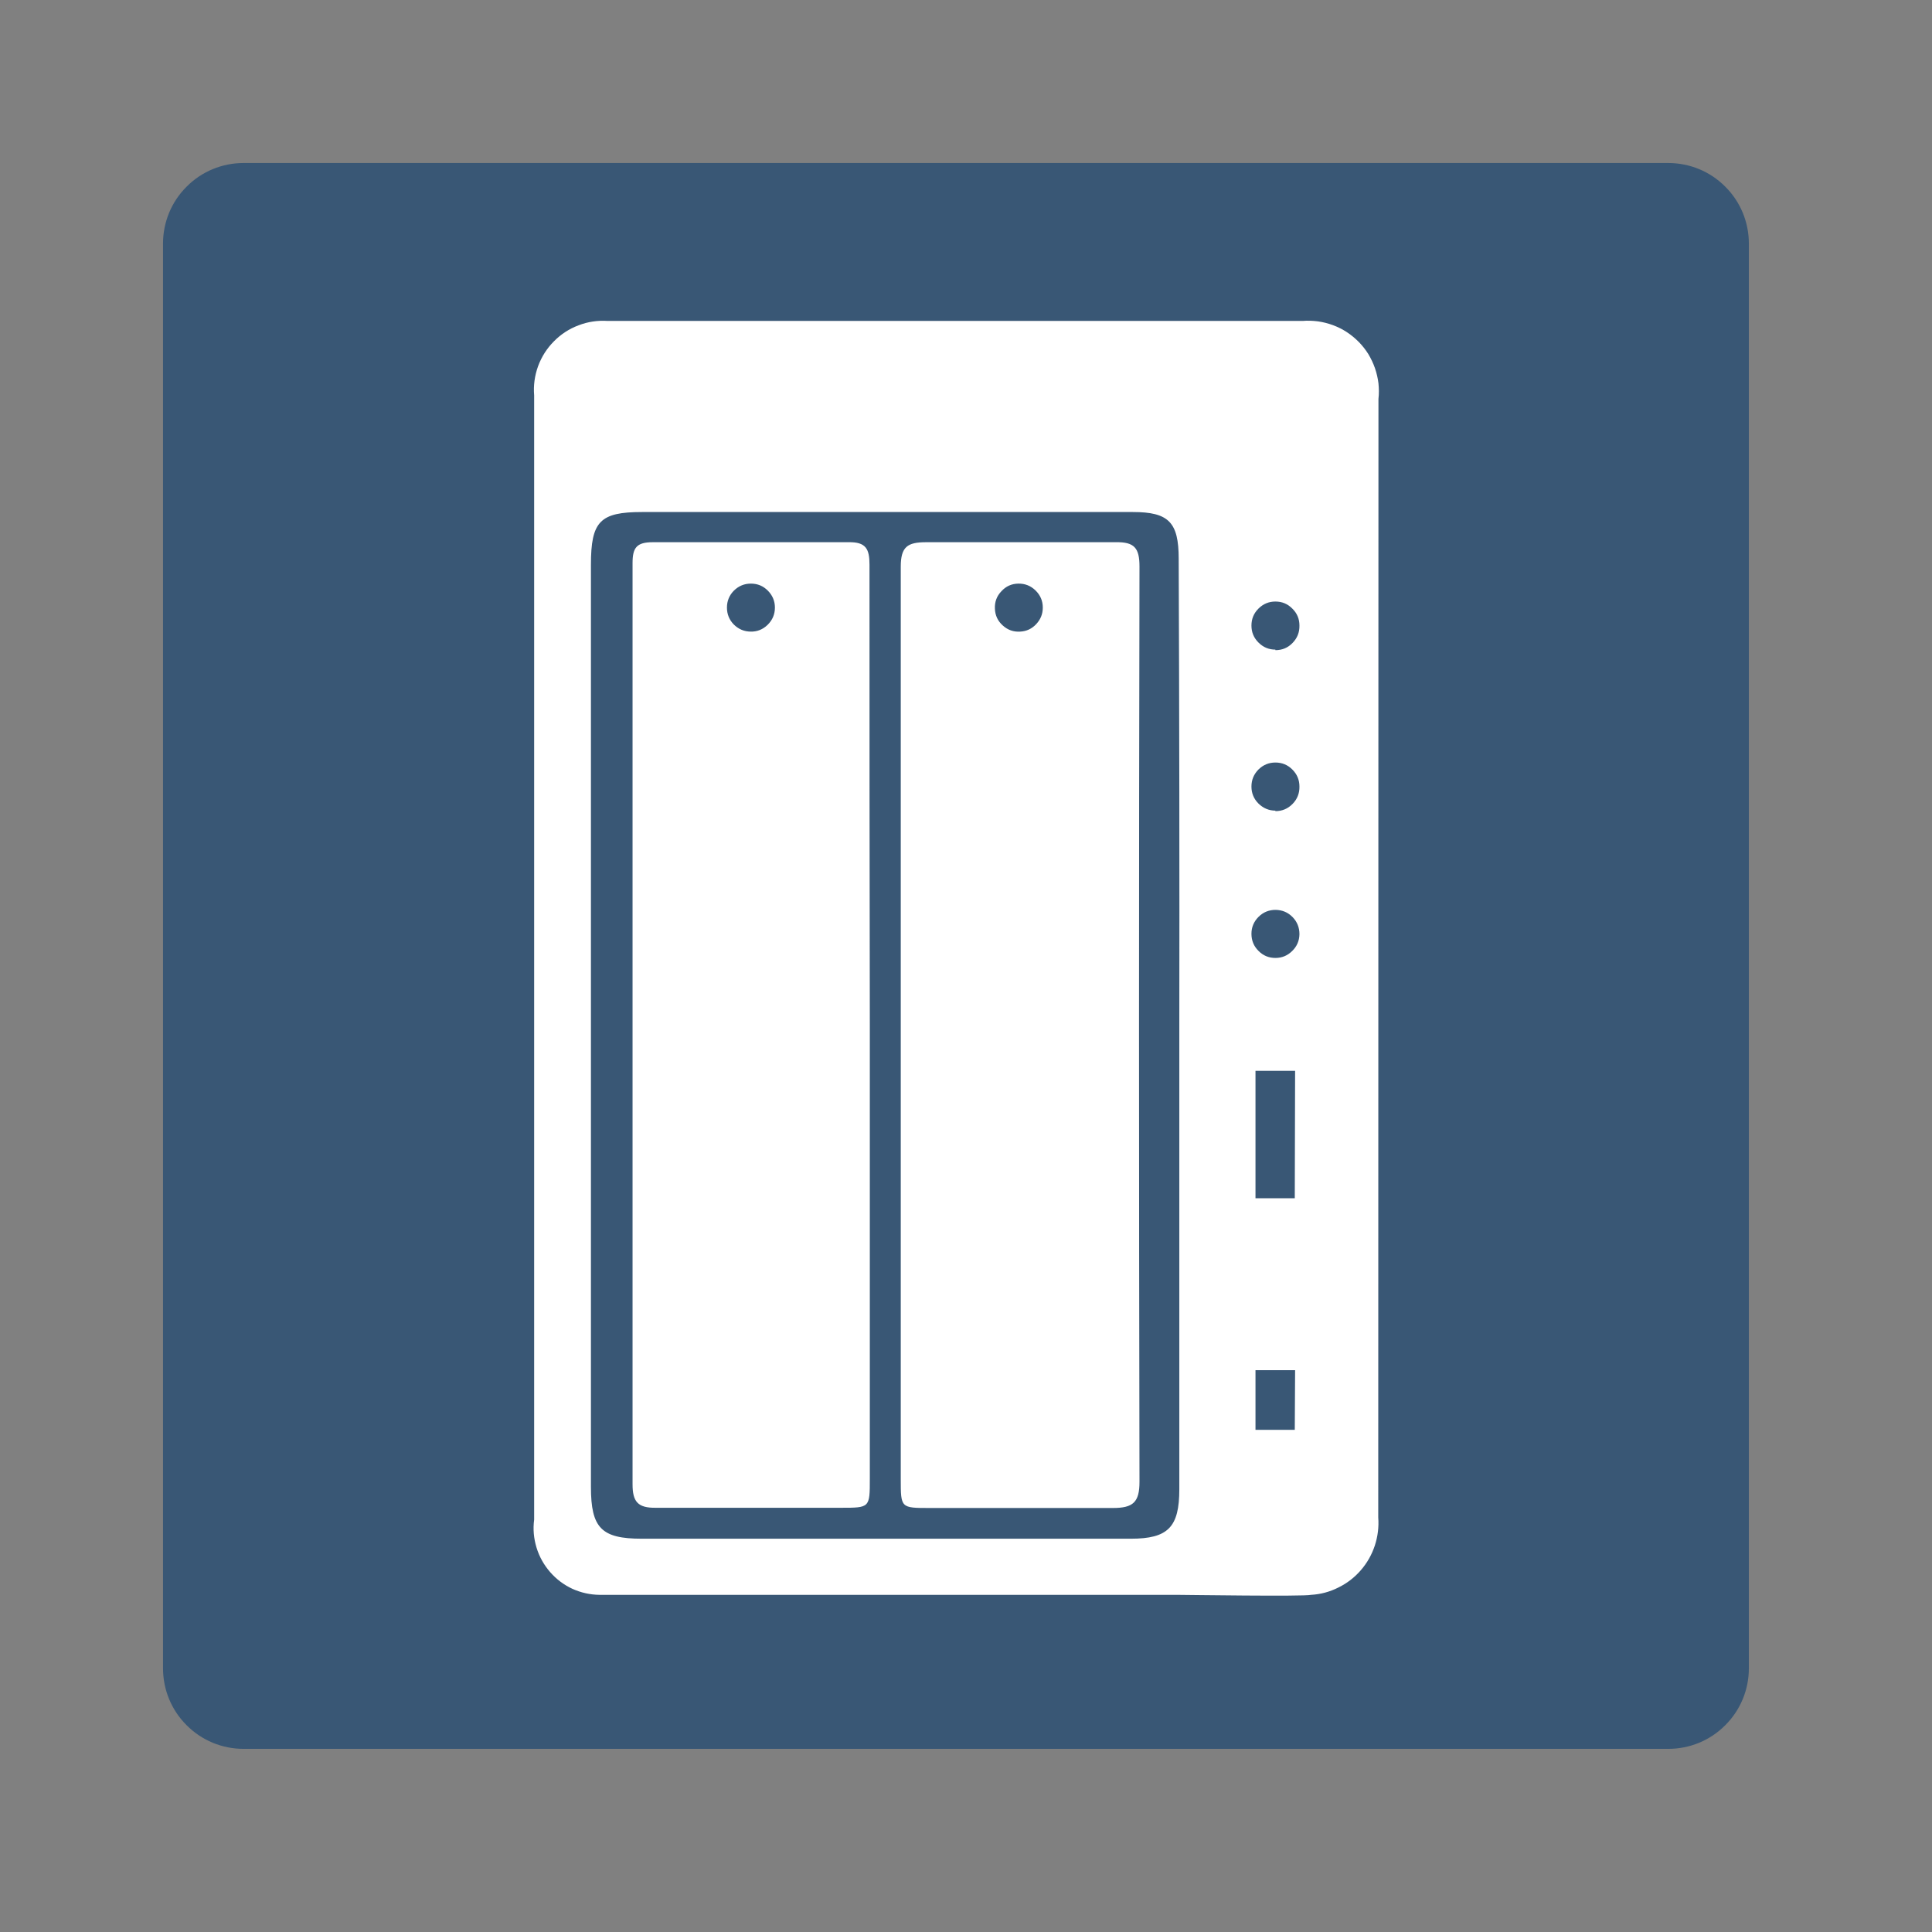
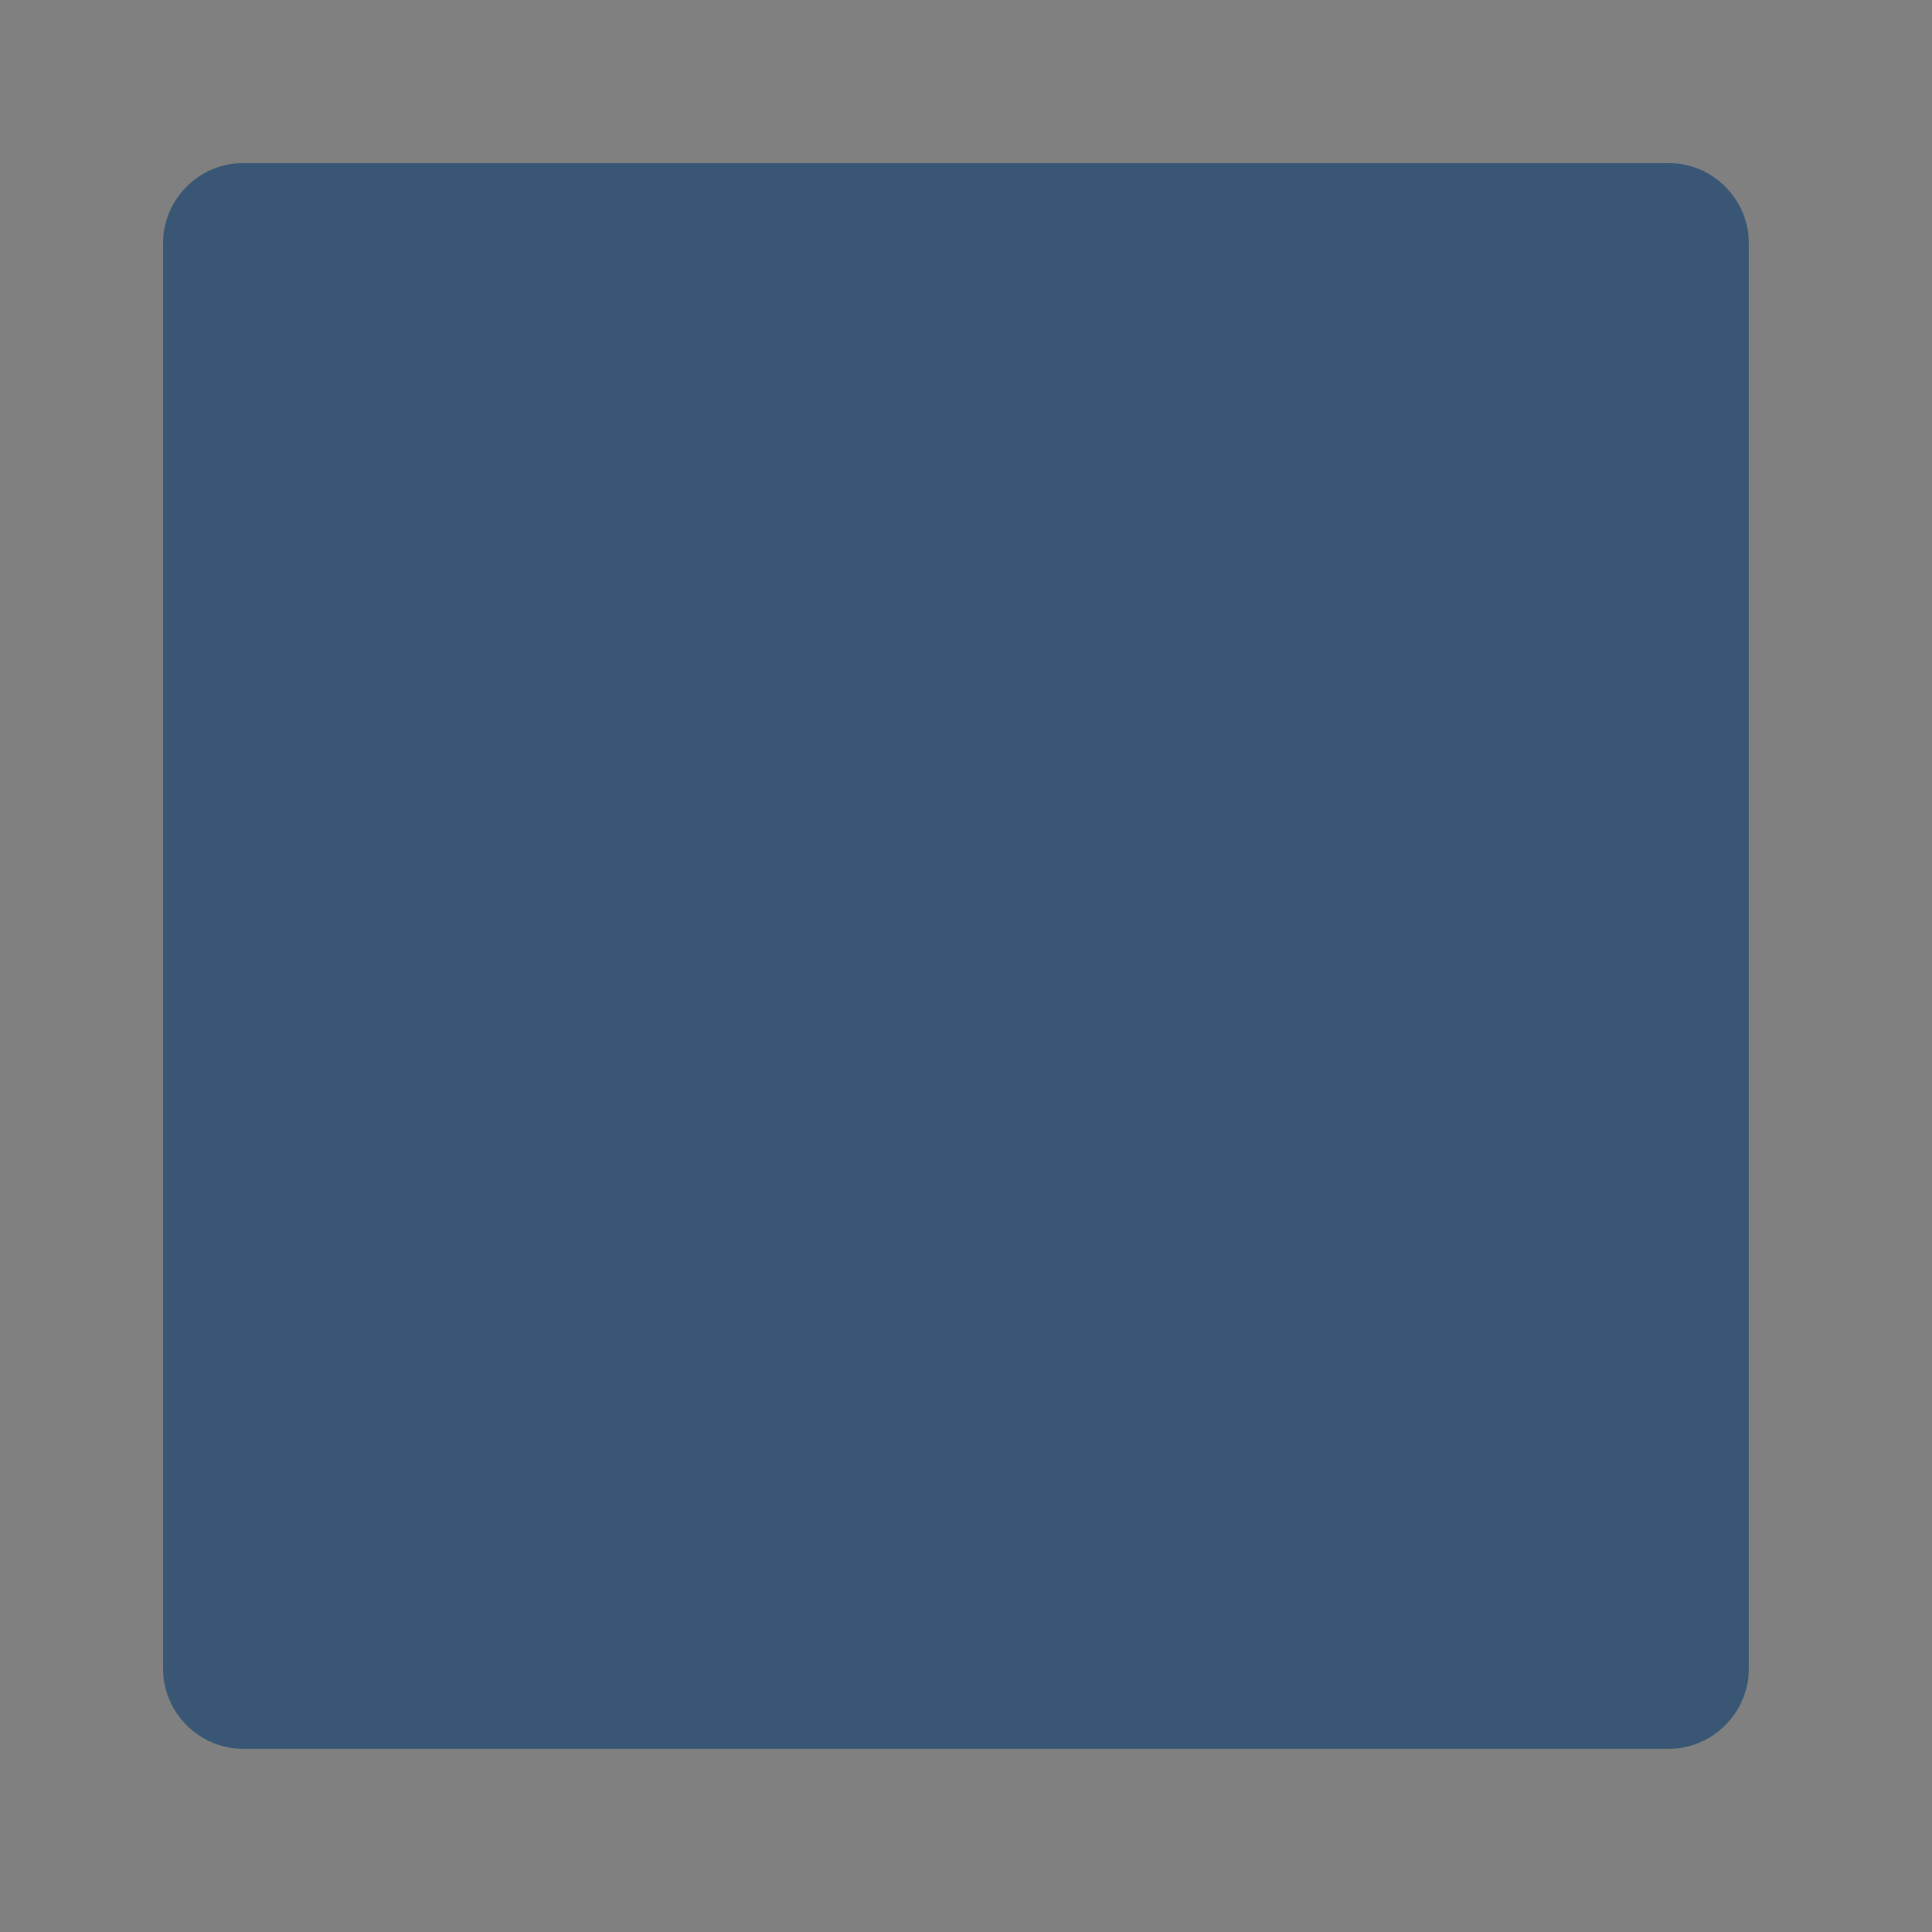
<svg xmlns="http://www.w3.org/2000/svg" version="1.0" preserveAspectRatio="xMidYMid meet" height="95" viewBox="0 0 71.25 71.25" zoomAndPan="magnify" width="95">
  <rect x="0" y="0" width="71.25" height="71.25" fill="#808080" stroke="none" />
  <defs>
    <clipPath id="e6e58a1e5c">
      <path clip-rule="nonzero" d="M 6.012 6.012 L 64.496 6.012 L 64.496 64.496 L 6.012 64.496 Z M 6.012 6.012" />
    </clipPath>
    <clipPath id="6861ddf2c7">
      <path clip-rule="nonzero" d="M 8.98 6.012 L 61.527 6.012 C 62.316 6.012 63.07 6.324 63.625 6.883 C 64.184 7.438 64.496 8.191 64.496 8.98 L 64.496 61.527 C 64.496 62.316 64.184 63.07 63.625 63.625 C 63.07 64.184 62.316 64.496 61.527 64.496 L 8.98 64.496 C 8.191 64.496 7.438 64.184 6.883 63.625 C 6.324 63.07 6.012 62.316 6.012 61.527 L 6.012 8.98 C 6.012 8.191 6.324 7.438 6.883 6.883 C 7.438 6.324 8.191 6.012 8.98 6.012 Z M 8.98 6.012" />
    </clipPath>
    <clipPath id="82c65425fa">
      <path clip-rule="nonzero" d="M 19.68 11.59 L 50.852 11.59 L 50.852 59 L 19.68 59 Z M 19.68 11.59" />
    </clipPath>
  </defs>
  <g clip-path="url(#e6e58a1e5c)">
    <g clip-path="url(#6861ddf2c7)">
      <path fill-rule="nonzero" fill-opacity="1" d="M 6.012 6.012 L 64.496 6.012 L 64.496 64.496 L 6.012 64.496 Z M 6.012 6.012" fill="#395775" />
    </g>
  </g>
  <g clip-path="url(#82c65425fa)">
-     <path fill-rule="nonzero" fill-opacity="1" d="M 32.066 20.828 C 32.066 20.25 31.941 19.984 31.293 19.996 C 28.887 19.996 26.48 19.996 24.074 19.996 C 23.477 19.996 23.328 20.199 23.328 20.766 C 23.328 32.098 23.328 43.422 23.328 54.738 C 23.328 55.379 23.52 55.613 24.18 55.605 C 26.457 55.605 28.734 55.605 31.016 55.605 C 32.078 55.605 32.078 55.605 32.078 54.535 L 32.078 37.742 C 32.066 32.125 32.066 26.465 32.066 20.828 Z M 27.691 23.293 C 27.449 23.293 27.242 23.207 27.066 23.035 C 26.895 22.863 26.809 22.652 26.809 22.406 C 26.809 22.164 26.895 21.953 27.066 21.781 C 27.242 21.609 27.449 21.523 27.691 21.523 C 27.938 21.523 28.145 21.609 28.316 21.781 C 28.488 21.953 28.578 22.164 28.578 22.406 C 28.578 22.656 28.488 22.867 28.309 23.043 C 28.133 23.215 27.918 23.301 27.672 23.293 Z M 42.023 20.891 C 42.023 20.207 41.832 19.984 41.148 19.996 C 38.82 19.996 36.488 19.996 34.156 19.996 C 33.465 19.996 33.219 20.164 33.219 20.902 C 33.219 26.539 33.219 32.18 33.219 37.816 L 33.219 54.547 C 33.219 55.613 33.219 55.613 34.281 55.613 C 36.539 55.613 38.797 55.613 41.043 55.613 C 41.789 55.613 42.023 55.402 42.023 54.645 C 42 43.391 42 32.141 42.023 20.891 Z M 37.625 23.293 C 37.379 23.309 37.164 23.234 36.98 23.066 C 36.797 22.902 36.699 22.695 36.691 22.445 C 36.68 22.199 36.758 21.984 36.93 21.805 C 37.098 21.621 37.305 21.527 37.555 21.523 C 37.801 21.52 38.012 21.602 38.191 21.777 C 38.367 21.949 38.457 22.16 38.457 22.406 C 38.457 22.645 38.375 22.844 38.215 23.016 C 38.055 23.188 37.859 23.281 37.625 23.293 Z M 50.836 14.711 C 50.859 14.52 50.855 14.328 50.836 14.137 C 50.812 13.945 50.77 13.762 50.707 13.578 C 50.645 13.398 50.562 13.227 50.465 13.062 C 50.363 12.898 50.246 12.75 50.113 12.613 C 49.977 12.477 49.832 12.355 49.672 12.25 C 49.512 12.145 49.34 12.059 49.16 11.992 C 48.98 11.926 48.797 11.879 48.609 11.852 C 48.418 11.828 48.227 11.82 48.039 11.836 L 22.414 11.836 C 22.043 11.812 21.684 11.863 21.34 11.996 C 20.992 12.125 20.688 12.324 20.43 12.586 C 20.168 12.848 19.973 13.156 19.844 13.504 C 19.719 13.852 19.668 14.211 19.699 14.582 C 19.699 28.398 19.699 42.219 19.699 56.043 C 19.652 56.391 19.684 56.734 19.785 57.07 C 19.887 57.406 20.055 57.707 20.285 57.973 C 20.516 58.238 20.789 58.445 21.109 58.594 C 21.43 58.738 21.762 58.812 22.113 58.816 L 43.406 58.816 C 43.695 58.816 48.082 58.883 48.348 58.816 C 48.699 58.797 49.039 58.707 49.355 58.547 C 49.676 58.391 49.953 58.176 50.184 57.91 C 50.418 57.641 50.59 57.336 50.703 56.996 C 50.812 56.66 50.855 56.312 50.828 55.957 Z M 43.492 37.836 C 43.492 43.527 43.492 49.207 43.492 54.922 C 43.492 56.32 43.078 56.746 41.703 56.746 L 23.668 56.746 C 22.18 56.746 21.793 56.352 21.793 54.836 L 21.793 20.828 C 21.793 19.227 22.125 18.883 23.68 18.883 L 41.777 18.883 C 43.098 18.883 43.469 19.258 43.469 20.605 C 43.492 26.348 43.5 32.094 43.492 37.836 Z M 47.75 52.73 L 46.301 52.73 L 46.301 50.531 L 47.762 50.531 Z M 47.75 44.191 L 46.301 44.191 L 46.301 39.492 L 47.762 39.492 Z M 47.035 35.328 C 46.793 35.328 46.582 35.242 46.41 35.066 C 46.238 34.895 46.152 34.684 46.152 34.438 C 46.152 34.191 46.242 33.984 46.414 33.812 C 46.59 33.637 46.801 33.555 47.043 33.555 C 47.289 33.559 47.496 33.645 47.668 33.82 C 47.84 33.996 47.922 34.207 47.922 34.453 C 47.918 34.695 47.828 34.902 47.656 35.07 C 47.484 35.242 47.277 35.328 47.035 35.328 Z M 47.035 29.895 C 46.793 29.895 46.586 29.805 46.41 29.633 C 46.238 29.461 46.152 29.25 46.152 29.008 C 46.152 28.762 46.238 28.555 46.41 28.379 C 46.586 28.207 46.793 28.121 47.035 28.121 C 47.281 28.121 47.488 28.207 47.66 28.379 C 47.836 28.555 47.922 28.762 47.922 29.008 C 47.926 29.254 47.844 29.469 47.668 29.648 C 47.496 29.824 47.285 29.914 47.035 29.914 Z M 47.035 23.957 C 46.793 23.957 46.586 23.871 46.41 23.695 C 46.238 23.523 46.152 23.316 46.152 23.07 C 46.152 22.824 46.238 22.617 46.41 22.445 C 46.586 22.27 46.793 22.184 47.035 22.184 C 47.281 22.184 47.488 22.27 47.66 22.445 C 47.836 22.617 47.922 22.824 47.922 23.07 C 47.926 23.32 47.844 23.531 47.668 23.711 C 47.496 23.891 47.285 23.977 47.035 23.977 Z M 47.035 23.957" fill="#ffffff" />
-   </g>
+     </g>
</svg>